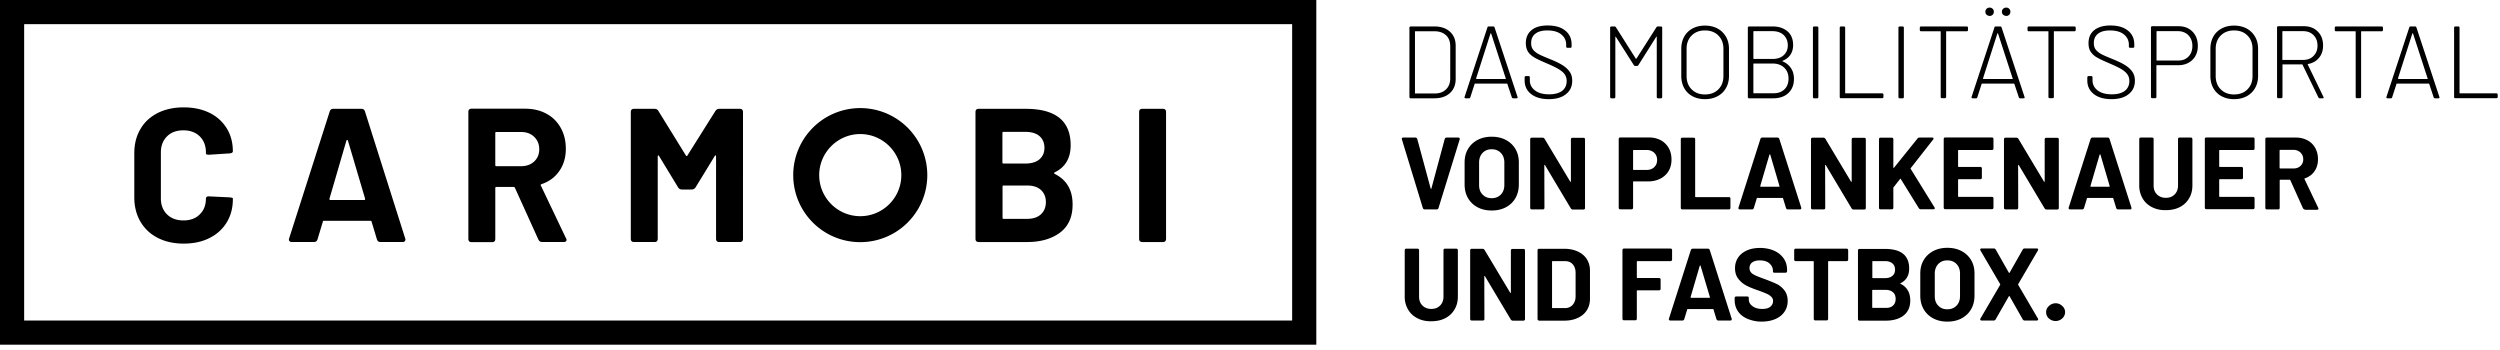
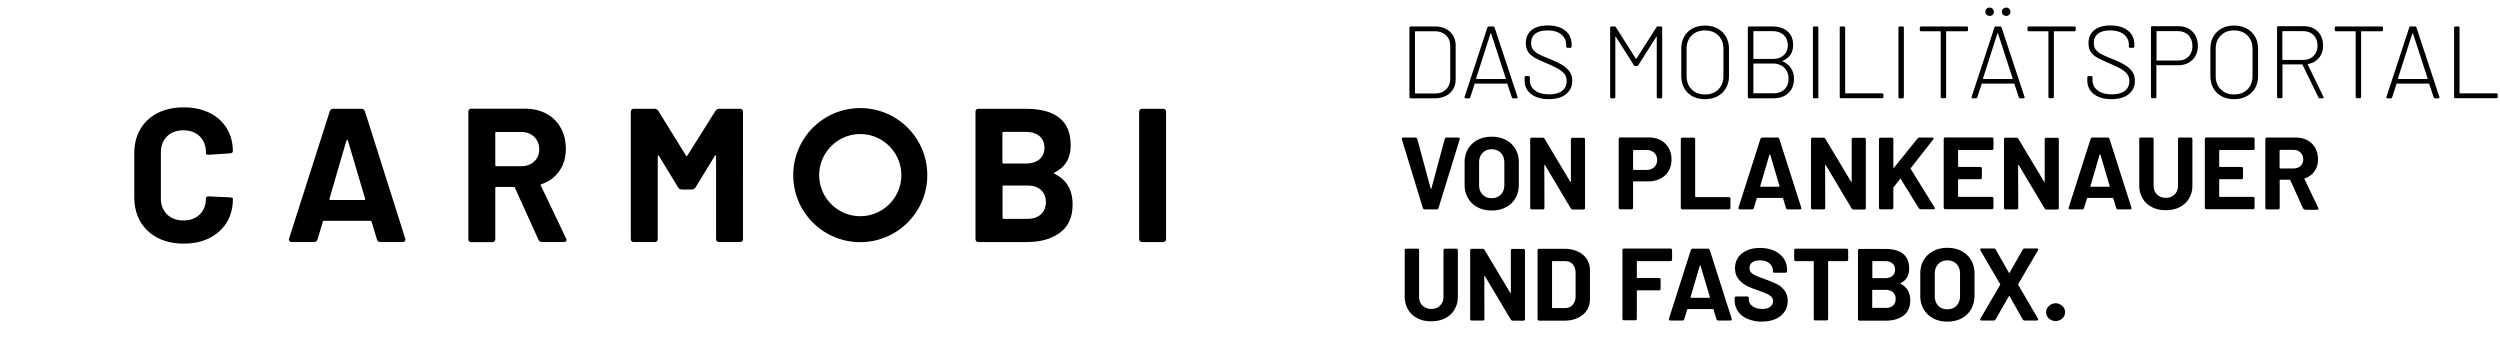
<svg xmlns="http://www.w3.org/2000/svg" viewBox="0 0 207 29">
  <g fill-rule="nonzero">
    <path d="M17.28 12.81h.06l1.69-.11c.17-.02.25-.08.25-.17 0-.72-.17-1.36-.51-1.91a3.42 3.42 0 0 0-1.43-1.28c-.61-.3-1.33-.45-2.13-.45-.82 0-1.54.16-2.16.47-.62.32-1.1.76-1.43 1.34-.34.58-.5 1.24-.5 2v3.64c0 .76.17 1.42.5 2 .34.58.81 1.03 1.43 1.35.62.32 1.34.48 2.16.48.81 0 1.52-.15 2.13-.46.61-.3 1.09-.74 1.43-1.29.34-.56.51-1.2.51-1.92v-.08c0-.03-.09-.06-.27-.08l-1.69-.08c-.08-.01-.15 0-.2.04-.05.04-.07.08-.07.13 0 .55-.17.99-.51 1.32-.34.34-.79.5-1.35.5-.57 0-1.02-.17-1.36-.5-.34-.34-.51-.78-.51-1.32v-3.8c0-.56.17-1 .51-1.34.34-.34.8-.5 1.36-.5s1.01.17 1.35.5c.34.34.51.78.51 1.34v.09c.01.06.09.09.23.09Zm12.94-3.58c-.05-.15-.15-.22-.3-.22H27.6c-.15 0-.25.07-.3.22l-3.36 10.51c-.03.08-.03.16.02.21.04.06.11.09.2.09h1.83c.15 0 .25-.07.3-.22l.44-1.46c.01-.05.04-.08.09-.08h3.86c.05 0 .08.03.09.08l.44 1.46c.05.15.15.22.3.22h1.83c.07 0 .13-.02.17-.06.04-.04.06-.09.06-.15a.2.2 0 0 0-.02-.09L30.22 9.23Zm-.07 7.33h-2.79c-.06 0-.09-.04-.08-.11l1.4-4.8c.02-.04.04-.06.07-.06.03 0 .04.02.06.06l1.42 4.8c.01.07-.01.11-.08.11Zm14.64-1.18c-.02-.02-.03-.04-.02-.07.01-.03.03-.04.06-.06.63-.21 1.12-.57 1.48-1.09.36-.51.54-1.13.54-1.84 0-.65-.14-1.23-.42-1.73-.28-.5-.67-.9-1.18-1.17-.51-.28-1.1-.42-1.77-.42h-4.43c-.18 0-.27.09-.27.27v10.51c0 .18.09.27.27.27h1.69c.18 0 .27-.09.27-.27v-4.21c0-.06.03-.09.09-.09h1.43c.05 0 .09.03.11.08l1.94 4.28c.07.14.18.2.32.2h1.78c.07 0 .13-.02.17-.05.04-.03.06-.07.06-.13 0-.05-.02-.1-.05-.14l-2.07-4.34Zm-.56-2.01c-.28.26-.64.39-1.08.39H41.1c-.06 0-.09-.03-.09-.09v-2.65c0-.06.03-.09.09-.09h2.05c.44 0 .8.13 1.08.4s.42.61.42 1.03c0 .41-.14.75-.42 1.01Zm17.02-4.36h-1.69c-.14 0-.24.06-.32.17l-2.32 3.69c-.01.03-.03.05-.06.05s-.05-.02-.07-.05l-2.28-3.69c-.07-.12-.18-.17-.32-.17H52.5c-.18 0-.27.09-.27.27v10.49c0 .18.09.27.27.27h1.69c.18 0 .27-.09.27-.27v-6.82c0-.04.01-.07.04-.08.03-.01.05.01.07.05l1.58 2.6c.07.12.18.17.32.17h.8c.14 0 .24-.06.32-.17l1.59-2.6c.02-.04.04-.06.07-.05.03.01.04.04.04.08v6.82c0 .18.09.27.27.27h1.69c.18 0 .27-.09.27-.27V9.28c0-.18-.09-.27-.27-.27Zm26.08 5.39c-.03-.02-.05-.04-.05-.07 0-.03.02-.04.05-.06.88-.43 1.32-1.18 1.32-2.24 0-2.02-1.24-3.02-3.73-3.02h-3.88c-.18 0-.27.09-.27.27v10.49c0 .18.09.27.27.27h4c1.12 0 2.03-.26 2.73-.78.69-.52 1.04-1.29 1.04-2.31.01-1.21-.49-2.06-1.48-2.55ZM83 11.01c0-.06.03-.09.09-.09h1.83c.49 0 .88.12 1.15.35.27.24.41.56.41.97 0 .4-.14.71-.41.95-.27.23-.66.35-1.15.35h-1.83c-.06 0-.09-.03-.09-.09v-2.44Zm3.18 6.74c-.27.25-.65.37-1.13.37H83.1c-.06 0-.09-.03-.09-.09v-2.58c0-.06.03-.09.09-.09h1.94c.49 0 .88.12 1.15.37.27.25.41.59.41 1.02-.01.41-.14.75-.42 1Zm10.1-8.74h-1.69c-.18 0-.27.09-.27.27v10.49c0 .18.09.27.27.27h1.69c.18 0 .27-.09.27-.27V9.28c0-.18-.09-.27-.27-.27Zm-25.05-.06a5.55 5.55 0 0 0-5.55 5.55c0 3.07 2.48 5.55 5.55 5.55a5.55 5.55 0 0 0 0-11.1Zm0 8.95c-1.88 0-3.4-1.53-3.4-3.4 0-1.87 1.53-3.4 3.4-3.4 1.87 0 3.4 1.53 3.4 3.4 0 1.87-1.52 3.4-3.4 3.4Zm45.5-9.79a.09.09 0 0 1-.03-.07V2.29c0-.03.01-.05.03-.07a.09.09 0 0 1 .07-.03h1.96c.54 0 .97.14 1.29.43.32.29.48.68.48 1.17v2.75c0 .49-.16.88-.48 1.17-.32.29-.75.43-1.29.43h-1.96a.09.09 0 0 1-.07-.03Zm.46-.37h1.6c.4 0 .71-.11.94-.34.23-.22.35-.53.35-.91V3.84c0-.39-.11-.69-.34-.91-.23-.22-.55-.34-.95-.34h-1.6c-.02 0-.03.01-.03.03V7.7c-.01.03 0 .04.03.04Zm7.99.32-.37-1.11c-.01-.02-.02-.03-.03-.03h-2.65c-.02 0-.03.01-.03.03l-.36 1.11c-.02.06-.05.08-.11.08h-.27c-.03 0-.06-.01-.08-.03-.02-.02-.02-.05-.01-.09l1.89-5.75c.02-.06.05-.08.11-.08h.37c.06 0 .09.03.11.08l1.9 5.75c.01.01.01.03.01.04 0 .05-.03.08-.09.08h-.26c-.07 0-.11-.03-.13-.08Zm-2.94-1.53c.01.01.02.01.03.01h2.38c.01 0 .02 0 .03-.01.01-.01.01-.02 0-.03l-1.21-3.72c-.01-.01-.01-.02-.03-.02-.01 0-.02.01-.03.02l-1.19 3.72c.01.01.01.02.02.03Zm4.54 1.26c-.36-.28-.54-.66-.54-1.13V6.4c0-.03.01-.05.03-.07a.09.09 0 0 1 .07-.03h.23c.03 0 .05.01.07.03.02.02.03.04.03.07v.24c0 .35.14.63.43.85.29.22.68.32 1.17.32.47 0 .83-.1 1.08-.29.25-.2.37-.47.37-.81 0-.21-.05-.39-.16-.55-.11-.16-.28-.3-.51-.44-.23-.14-.55-.29-.97-.47-.44-.19-.78-.34-1-.47-.22-.13-.41-.28-.54-.47-.13-.19-.2-.44-.2-.74 0-.46.16-.82.48-1.08.32-.26.76-.38 1.33-.38.62 0 1.11.14 1.46.43.35.28.52.66.52 1.14v.18c0 .03-.01.05-.03.07a.09.09 0 0 1-.07.03h-.25a.09.09 0 0 1-.07-.03.09.09 0 0 1-.03-.07v-.15c0-.36-.14-.64-.41-.86-.27-.22-.65-.33-1.15-.33-.43 0-.76.09-.99.27-.23.18-.35.43-.35.77 0 .23.05.41.16.55.11.14.26.26.46.37.2.11.51.24.93.41.42.17.76.33 1.02.49.26.16.46.34.61.55.15.21.22.46.22.76 0 .46-.17.83-.51 1.1-.34.28-.82.42-1.43.42s-1.1-.14-1.46-.42Zm6.57.32a.09.09 0 0 1-.03-.07V2.29c0-.03.01-.05.03-.07a.09.09 0 0 1 .07-.03h.26c.05 0 .09.02.12.07l1.64 2.59c.01.01.01.01.03.01.01 0 .02 0 .03-.01l1.65-2.59a.13.13 0 0 1 .12-.07h.26c.03 0 .05.01.07.03.02.02.03.04.03.07v5.75c0 .03-.01.05-.03.07a.09.09 0 0 1-.07.03h-.25a.09.09 0 0 1-.07-.03.09.09 0 0 1-.03-.07V3.07c0-.02-.01-.03-.02-.03s-.02 0-.03.02l-1.47 2.33c-.02.05-.06.07-.12.07h-.14a.13.13 0 0 1-.12-.07l-1.48-2.33c-.01-.02-.01-.02-.03-.02-.01 0-.02.01-.02.03v4.97c0 .03-.01.05-.03.07a.09.09 0 0 1-.07.03h-.25c-.01 0-.03-.01-.05-.03Zm6.79-.14c-.3-.16-.53-.39-.69-.68-.16-.29-.24-.63-.24-1.01V4.05c0-.38.08-.72.24-1.01.16-.29.39-.52.69-.68.3-.16.64-.24 1.03-.24s.74.08 1.04.24c.3.16.53.39.7.68.17.29.25.63.25 1.01v2.23c0 .38-.08.72-.25 1.01-.16.29-.4.52-.7.68-.3.16-.65.24-1.04.24s-.73-.08-1.03-.24Zm2.14-.57c.28-.28.42-.65.42-1.11V4.04c0-.45-.14-.82-.42-1.1-.28-.28-.65-.42-1.11-.42-.45 0-.82.14-1.1.42-.28.28-.42.65-.42 1.1v2.25c0 .46.14.83.42 1.11.28.28.64.42 1.1.42.46 0 .83-.14 1.11-.42Zm5.28-2.35c0 .01.01.01.02.02.31.13.54.32.71.57.17.25.25.55.25.89 0 .5-.16.89-.47 1.18-.31.29-.73.43-1.25.43h-2a.09.09 0 0 1-.07-.03.09.09 0 0 1-.03-.07V2.29c0-.03.01-.05.03-.07a.09.09 0 0 1 .07-.03h1.94c.53 0 .94.14 1.25.41.31.27.46.65.46 1.13 0 .32-.08.59-.23.81-.15.22-.37.39-.66.5-.01 0-.02.01-.02.01Zm-2.38-2.43v2.23c0 .02.01.03.03.03h1.56c.39 0 .69-.1.92-.31.23-.21.34-.48.34-.82 0-.35-.12-.63-.34-.85-.23-.21-.54-.32-.92-.32h-1.56c-.02.01-.03.02-.03.04Zm2.57 4.78c.23-.22.34-.52.34-.89 0-.38-.12-.68-.36-.91-.24-.22-.55-.34-.95-.34h-1.57c-.02 0-.03.01-.03.03v2.4c0 .02.01.03.03.03h1.62c.38.01.69-.1.92-.32Zm2.39.71a.09.09 0 0 1-.03-.07V2.29c0-.03.01-.05.03-.07a.09.09 0 0 1 .07-.03h.25c.03 0 .05.01.07.03.02.02.03.04.03.07v5.75c0 .03-.01.05-.03.07a.09.09 0 0 1-.07.03h-.25c-.03 0-.06-.01-.07-.03Zm2.22 0a.09.09 0 0 1-.03-.07V2.29c0-.03.01-.05.03-.07a.09.09 0 0 1 .07-.03h.25c.03 0 .05.01.07.03.02.02.03.04.03.07V7.7c0 .02.01.03.03.03h3.04c.03 0 .05.01.07.03.02.02.03.04.03.07v.2c0 .03-.01.05-.03.07a.09.09 0 0 1-.07.03h-3.42c-.02.01-.05 0-.07-.02Zm4.86 0a.09.09 0 0 1-.03-.07V2.29c0-.03.01-.05.03-.07a.09.09 0 0 1 .07-.03h.25c.03 0 .05.01.07.03.02.02.03.04.03.07v5.75c0 .03-.01.05-.03.07a.09.09 0 0 1-.07.03h-.25a.09.09 0 0 1-.07-.03Zm5.7-5.89c.02.02.03.04.03.07v.2c0 .03-.01.05-.03.07a.09.09 0 0 1-.07.03h-1.68c-.02 0-.03.01-.03.03v5.41c0 .03-.01.05-.03.07a.09.09 0 0 1-.07.03h-.25a.09.09 0 0 1-.07-.03.09.09 0 0 1-.03-.07V2.62c0-.02-.01-.03-.03-.03h-1.6a.09.09 0 0 1-.07-.03.09.09 0 0 1-.03-.07v-.2c0-.03.01-.05.03-.07a.09.09 0 0 1 .07-.03h3.8c.01 0 .04.01.06.03Zm4.24 5.84-.37-1.11c-.01-.02-.02-.03-.03-.03h-2.65c-.02 0-.03.01-.03.03l-.36 1.11c-.02.06-.05.08-.11.08h-.27c-.03 0-.06-.01-.08-.03-.02-.02-.02-.05-.01-.09l1.89-5.75c.02-.06.05-.08.11-.08h.37c.06 0 .09.03.11.08l1.9 5.75c.01.01.01.03.01.04 0 .05-.03.08-.09.08h-.26c-.08 0-.12-.03-.13-.08Zm-2.95-1.53c.01.01.02.01.03.01h2.38c.01 0 .02 0 .03-.01.01-.01.01-.02 0-.03l-1.21-3.72c-.01-.01-.01-.02-.03-.02-.01 0-.02.01-.03.02l-1.19 3.72c.01.01.01.02.02.03Zm.28-5.31a.317.317 0 0 1-.1-.25c0-.1.03-.18.1-.24.07-.07.15-.1.25-.1s.19.03.25.1c.07.06.1.15.1.24 0 .1-.03.19-.1.25-.07.07-.15.1-.25.1a.43.43 0 0 1-.25-.1Zm1.37 0a.317.317 0 0 1-.1-.25c0-.1.03-.18.1-.24.07-.07.16-.1.26-.1s.18.03.24.1c.07.06.1.15.1.24 0 .1-.03.19-.1.25-.07.07-.15.1-.24.1a.46.46 0 0 1-.26-.1Zm5.98 1c.02.02.03.04.03.07v.2c0 .03-.01.05-.03.07a.09.09 0 0 1-.07.03h-1.68c-.02 0-.03.01-.03.03v5.41c0 .03-.01.05-.03.07a.09.09 0 0 1-.07.03h-.25a.09.09 0 0 1-.07-.03.09.09 0 0 1-.03-.07V2.62c0-.02-.01-.03-.03-.03h-1.6a.09.09 0 0 1-.07-.03.09.09 0 0 1-.03-.07v-.2c0-.03.01-.05.03-.07a.09.09 0 0 1 .07-.03h3.8c.02 0 .04.01.06.03Zm1.53 5.57c-.36-.28-.54-.66-.54-1.13V6.4c0-.03.01-.05.03-.07a.09.09 0 0 1 .07-.03h.23c.03 0 .05.01.07.03.02.02.03.04.03.07v.24c0 .35.14.63.43.85.29.22.68.32 1.17.32.47 0 .83-.1 1.08-.29.25-.2.37-.47.37-.81 0-.21-.05-.39-.16-.55-.11-.16-.28-.3-.51-.44-.23-.14-.56-.29-.97-.47-.44-.19-.78-.34-1-.47-.23-.12-.41-.28-.54-.47-.14-.19-.2-.44-.2-.74 0-.46.16-.82.48-1.08.32-.25.76-.38 1.33-.38.62 0 1.11.14 1.46.43.35.28.52.66.52 1.14v.18c0 .03-.01.05-.03.07a.09.09 0 0 1-.07.03h-.25a.09.09 0 0 1-.07-.03.09.09 0 0 1-.03-.07v-.15c0-.36-.14-.64-.41-.86-.27-.22-.66-.33-1.15-.33-.43 0-.76.09-.99.27-.23.18-.35.43-.35.77 0 .23.05.41.16.55.11.14.26.26.46.37.2.11.51.24.93.41.42.17.76.33 1.02.49.26.16.46.34.61.55.15.21.22.46.22.76 0 .46-.17.83-.51 1.1-.34.28-.82.42-1.43.42-.62 0-1.1-.14-1.46-.42Zm8.17-5.17c.29.3.44.69.44 1.18 0 .48-.15.87-.45 1.16-.3.29-.69.44-1.18.44h-1.77c-.02 0-.03.01-.03.03v2.6c0 .03-.01.05-.03.07a.09.09 0 0 1-.07.03h-.25a.09.09 0 0 1-.07-.03.09.09 0 0 1-.03-.07V2.27c0-.03.01-.05.03-.07a.09.09 0 0 1 .07-.03h2.17c.49 0 .87.15 1.17.45Zm-.34 2.07c.22-.22.33-.52.33-.88 0-.37-.11-.66-.33-.89-.22-.22-.51-.34-.86-.34h-1.75c-.02 0-.03.01-.03.03v2.37c0 .02.01.03.03.03h1.75c.36.01.64-.1.86-.32Zm2.75 3.28c-.3-.16-.53-.39-.69-.68-.16-.29-.24-.63-.24-1.01V4.05c0-.38.08-.72.24-1.01.16-.29.39-.52.69-.68.3-.16.64-.24 1.03-.24s.74.08 1.04.24c.3.16.53.39.7.68.17.29.25.63.25 1.01v2.23c0 .38-.08.72-.25 1.01-.16.29-.4.52-.7.68-.3.16-.65.24-1.04.24s-.73-.08-1.03-.24Zm2.14-.57c.28-.28.42-.65.42-1.11V4.04c0-.45-.14-.82-.42-1.1-.28-.28-.65-.42-1.11-.42-.45 0-.82.14-1.1.42-.28.28-.42.65-.42 1.1v2.25c0 .46.14.83.42 1.11.28.28.64.42 1.1.42.46 0 .83-.14 1.11-.42Zm5.87.66-1.31-2.7c0-.02-.02-.03-.03-.03h-1.6c-.02 0-.03.01-.03.03v2.67c0 .03-.01.05-.03.07a.09.09 0 0 1-.07.03h-.25a.09.09 0 0 1-.07-.03.09.09 0 0 1-.03-.07V2.27c0-.03.01-.05.03-.07a.09.09 0 0 1 .07-.03h2.12c.48 0 .86.15 1.15.44.29.29.44.68.44 1.16 0 .41-.11.75-.34 1.02-.22.27-.52.44-.9.51-.03.01-.04.03-.03.04l1.3 2.68c.01.02.02.04.02.05 0 .05-.03.07-.09.07h-.24c-.04 0-.08-.03-.11-.08Zm-2.98-5.44v2.31c0 .02.01.03.03.03h1.7c.35 0 .64-.11.85-.33.22-.22.33-.5.33-.85 0-.36-.11-.65-.33-.87-.22-.22-.5-.33-.85-.33h-1.7c-.01 0-.03.01-.03.04Zm8.3-.4c.02.02.03.04.03.07v.2c0 .03-.01.05-.03.07a.09.09 0 0 1-.07.03h-1.68c-.02 0-.03.01-.03.03v5.41c0 .03-.01.05-.03.07a.09.09 0 0 1-.07.03h-.25a.09.09 0 0 1-.07-.03.09.09 0 0 1-.03-.07V2.62c0-.02-.01-.03-.03-.03h-1.6a.09.09 0 0 1-.07-.03.09.09 0 0 1-.03-.07v-.2c0-.03.01-.05.03-.07a.09.09 0 0 1 .07-.03h3.8c.01 0 .04.01.06.03Zm4.23 5.84-.37-1.11c-.01-.02-.02-.03-.03-.03h-2.65c-.02 0-.03.01-.03.03l-.36 1.11c-.02.06-.05.08-.11.08h-.27c-.03 0-.06-.01-.08-.03-.02-.02-.02-.05-.01-.09l1.89-5.75c.02-.06.05-.08.11-.08h.37c.06 0 .09.03.11.08l1.9 5.75c.01.01.01.03.01.04 0 .05-.03.08-.09.08h-.26c-.07 0-.11-.03-.13-.08Zm-2.94-1.53c.01.01.02.01.03.01h2.38c.01 0 .02 0 .03-.01.01-.01.01-.02 0-.03l-1.21-3.72c-.01-.01-.01-.02-.03-.02-.01 0-.02.01-.03.02l-1.19 3.72c.01.01.01.02.02.03Zm4.66 1.58a.09.09 0 0 1-.03-.07V2.29c0-.03.01-.05.03-.07a.09.09 0 0 1 .07-.03h.25c.03 0 .05.01.07.03.02.02.03.04.03.07V7.7c0 .02.01.03.03.03h3.03c.03 0 .05.01.07.03.02.02.03.04.03.07v.2c0 .03-.01.05-.03.07a.09.09 0 0 1-.07.03h-3.42c-.02.01-.04 0-.06-.02Zm-85.42 9.11-1.73-5.67c-.01-.01-.01-.03-.01-.05 0-.07.04-.11.13-.11h.99c.08 0 .13.04.16.12l1.11 4.1c.01.02.02.03.03.03.02 0 .03-.01.03-.03l1.1-4.09c.03-.09.08-.13.16-.13h.96c.05 0 .09.02.11.05.02.03.03.07.01.11l-1.75 5.67c-.03.08-.08.12-.16.12h-.99c-.06 0-.12-.04-.15-.12Zm4.53-.06c-.34-.18-.6-.43-.79-.76-.19-.33-.28-.7-.28-1.13v-1.82c0-.42.09-.79.28-1.11.19-.32.45-.57.79-.75.34-.18.73-.27 1.17-.27.45 0 .84.09 1.18.27.34.18.6.43.79.75.19.32.28.69.28 1.11v1.82c0 .42-.09.8-.28 1.13-.19.33-.45.58-.79.76-.34.18-.73.27-1.18.27-.44 0-.83-.09-1.17-.27Zm1.93-1.05c.19-.2.29-.46.29-.79v-1.87c0-.33-.1-.59-.29-.79-.19-.2-.44-.3-.76-.3-.31 0-.56.1-.75.3-.19.2-.29.47-.29.79v1.87c0 .33.09.59.29.79.19.2.44.3.75.3s.56-.1.76-.3Zm2.43 1.09v-5.66c0-.1.05-.14.14-.14h.88c.07 0 .13.03.17.09l2.12 3.54c.01.02.02.03.04.03.01-.01.02-.02.02-.04v-3.47c0-.1.05-.14.14-.14h.89c.1 0 .14.05.14.14v5.66c0 .1-.05.14-.14.14h-.87c-.07 0-.12-.03-.17-.1l-2.13-3.57c-.01-.02-.02-.03-.04-.03-.01.01-.02.02-.02.04l.01 3.51c0 .1-.05.14-.14.14h-.9c-.09 0-.14-.05-.14-.14Zm10.81-5.59c.28.15.5.37.66.65.16.28.23.6.23.96s-.08.67-.24.94c-.16.27-.39.48-.68.63-.29.15-.63.23-1.01.23h-1.2c-.03 0-.05.02-.05.05v2.12c0 .1-.05.14-.14.14h-.91c-.1 0-.14-.05-.14-.14v-5.67c0-.1.05-.14.14-.14h2.35c.38 0 .71.08.99.23Zm-.54 2.23c.16-.15.24-.35.24-.59 0-.25-.08-.45-.24-.6a.887.887 0 0 0-.63-.23h-1.07c-.03 0-.05.02-.05.05v1.55c0 .03.02.05.05.05h1.07c.27 0 .47-.08.63-.23Zm2.2 3.36v-5.66c0-.1.05-.14.14-.14h.91c.1 0 .14.05.14.14v4.73c0 .03.02.05.05.05h2.73c.1 0 .14.05.14.14v.74c0 .1-.05.14-.14.14h-3.83c-.09 0-.14-.05-.14-.14Zm8.71.02-.24-.79c-.01-.03-.02-.04-.05-.04h-2.08c-.03 0-.04.01-.05.04l-.24.79c-.03.08-.08.12-.16.12h-.99c-.05 0-.09-.02-.11-.05a.107.107 0 0 1-.01-.11l1.81-5.67c.03-.08.08-.12.16-.12h1.25c.08 0 .13.04.16.12l1.81 5.67c0 .01.01.03.01.05 0 .03-.01.06-.03.08-.02.02-.05.03-.09.03h-.99c-.08 0-.13-.04-.16-.12Zm-2.08-1.76h1.5c.03 0 .05-.02.04-.06l-.76-2.59c-.01-.02-.02-.03-.03-.03-.01 0-.03.01-.04.03l-.76 2.59c0 .04.01.06.05.06Zm4.15 1.74v-5.66c0-.1.05-.14.14-.14h.88c.07 0 .13.03.17.09l2.12 3.54c.01.02.02.03.04.03.01-.01.02-.02.02-.04v-3.47c0-.1.05-.14.14-.14h.89c.1 0 .14.05.14.14v5.66c0 .1-.05.14-.14.14h-.87c-.07 0-.12-.03-.17-.1l-2.13-3.57c-.01-.02-.02-.03-.04-.03-.01.01-.02.02-.02.04l.01 3.51c0 .1-.05.14-.14.14h-.9c-.09 0-.14-.05-.14-.14Zm5.63 0v-5.66c0-.1.05-.14.14-.14h.91c.1 0 .14.05.14.14v2.32c0 .02.01.04.02.04.01.01.03 0 .04-.02l1.94-2.41c.04-.06.1-.08.18-.08h1.03a.2.2 0 0 1 .09.02c.02.01.03.04.03.06 0 .02-.01.05-.04.09l-1.85 2.36c-.02.02-.02.04 0 .07l1.96 3.17c.02.02.03.05.03.08 0 .06-.04.09-.12.09h-1.03c-.07 0-.13-.03-.17-.09l-1.49-2.41c-.01-.02-.02-.03-.03-.03-.01 0-.03.01-.04.03l-.52.66c-.02.02-.03.04-.03.06v1.64c0 .1-.05.14-.14.14h-.91c-.09.01-.14-.04-.14-.13Zm9.34-4.78h-2.74c-.03 0-.05.02-.05.05v1.3c0 .03.02.05.05.05h1.78c.1 0 .14.05.14.14v.74c0 .1-.05.14-.14.14h-1.78c-.03 0-.05.02-.05.05v1.36c0 .03.02.05.05.05h2.74c.1 0 .14.05.14.14v.74c0 .1-.05.14-.14.14h-3.84c-.1 0-.14-.05-.14-.14v-5.66c0-.1.05-.14.14-.14h3.84c.1 0 .14.05.14.14v.74c.01.11-.04.16-.14.16Zm1.01 4.78v-5.66c0-.1.05-.14.14-.14h.88c.07 0 .13.03.17.09l2.12 3.54c.01.02.02.03.04.03.01-.01.02-.02.02-.04v-3.47c0-.1.05-.14.14-.14h.89c.1 0 .14.05.14.14v5.66c0 .1-.05.14-.14.14h-.87c-.07 0-.12-.03-.17-.1l-2.13-3.57c-.01-.02-.02-.03-.04-.03-.01.01-.02.02-.02.04l.01 3.51c0 .1-.05.14-.14.14h-.9c-.09 0-.14-.05-.14-.14Zm9.29.02-.24-.79c-.01-.03-.02-.04-.05-.04h-2.08c-.03 0-.04.01-.05.04l-.24.79c-.03.08-.08.12-.16.12h-.99c-.05 0-.09-.02-.11-.05a.107.107 0 0 1-.01-.11l1.81-5.67c.03-.08.08-.12.16-.12h1.25c.08 0 .13.04.16.12l1.81 5.67c0 .01.01.03.01.05 0 .03-.01.06-.03.08-.02.02-.05.03-.09.03h-.99c-.08 0-.13-.04-.16-.12Zm-2.08-1.76h1.5c.03 0 .05-.02.04-.06l-.76-2.59c-.01-.02-.02-.03-.03-.03-.01 0-.03.01-.04.03l-.76 2.59c0 .04.02.06.05.06Zm5.04 1.69c-.33-.17-.59-.41-.77-.72a2.08 2.08 0 0 1-.28-1.07v-3.83c0-.1.05-.14.14-.14h.91c.1 0 .14.05.14.14v3.84c0 .3.09.54.28.73.18.18.43.28.73.28s.54-.09.73-.28c.18-.18.28-.43.28-.73v-3.84c0-.1.05-.14.14-.14h.91c.1 0 .14.05.14.14v3.83c0 .4-.09.76-.28 1.07-.18.31-.44.55-.77.72-.33.17-.72.25-1.15.25-.43.01-.81-.08-1.15-.25Zm8.36-4.73h-2.74c-.03 0-.05.02-.05.05v1.3c0 .03.02.05.05.05h1.78c.1 0 .14.05.14.14v.74c0 .1-.05.14-.14.14h-1.78c-.03 0-.05.02-.05.05v1.36c0 .03.02.05.05.05h2.74c.1 0 .14.05.14.14v.74c0 .1-.05.14-.14.14h-3.84c-.1 0-.14-.05-.14-.14v-5.66c0-.1.05-.14.14-.14h3.84c.1 0 .14.05.14.14v.74c.01.11-.04.16-.14.16Zm4.14 4.81-1.04-2.31c-.01-.03-.03-.04-.06-.04h-.77c-.03 0-.05.02-.05.05v2.27c0 .1-.05.14-.14.14h-.91c-.1 0-.14-.05-.14-.14v-5.67c0-.1.05-.14.14-.14h2.39c.36 0 .68.08.96.23.28.15.49.36.64.63.15.27.23.58.23.94 0 .39-.1.72-.29.99-.19.28-.46.47-.8.59-.02.01-.03.02-.03.03-.01.01 0 .03.01.04l1.12 2.35c.02.02.03.05.03.08s-.01.05-.03.07c-.02.02-.05.03-.09.03h-.96c-.11-.03-.17-.07-.21-.14Zm-1.93-4.76v1.43c0 .03.02.05.05.05h1.1c.24 0 .43-.07.58-.21.15-.14.23-.32.23-.55 0-.23-.08-.41-.23-.56a.817.817 0 0 0-.58-.22h-1.1c-.03.01-.05.03-.05.06Zm-71.39 13.88c-.33-.17-.59-.41-.77-.72a2.08 2.08 0 0 1-.28-1.07v-3.83c0-.1.05-.14.14-.14h.91c.1 0 .14.05.14.14v3.84c0 .3.09.54.28.73.18.18.43.28.73.28s.54-.09.73-.28c.18-.18.28-.43.28-.73v-3.84c0-.1.05-.14.14-.14h.91c.1 0 .14.05.14.14v3.83c0 .4-.09.76-.28 1.07-.18.31-.44.55-.77.72-.33.17-.72.25-1.15.25-.44.01-.82-.08-1.15-.25Zm4.37.05v-5.66c0-.1.05-.14.14-.14h.88c.07 0 .13.03.17.09l2.12 3.54c.01.02.02.03.04.03.01-.01.02-.02.02-.04v-3.47c0-.1.05-.14.14-.14h.89c.1 0 .14.05.14.14v5.66c0 .1-.05.14-.14.14h-.87c-.07 0-.12-.03-.17-.1l-2.13-3.57c-.01-.02-.02-.03-.04-.03-.01.01-.02.02-.02.04l.01 3.51c0 .1-.05.14-.14.14h-.9c-.09 0-.14-.05-.14-.14Zm5.58 0v-5.66c0-.1.05-.14.14-.14h2.08c.42 0 .8.08 1.12.23.32.15.57.36.74.63.17.27.26.59.26.94v2.35c0 .36-.09.67-.26.94-.17.27-.42.48-.74.63-.32.15-.69.23-1.12.23h-2.08c-.09-.01-.14-.06-.14-.15Zm1.25-.89h1.02c.26 0 .47-.09.63-.26.16-.18.25-.41.25-.71v-1.95c0-.29-.08-.53-.24-.71-.16-.18-.38-.26-.65-.26h-1.01c-.03 0-.05.02-.05.05v3.79c0 .03.01.05.05.05Zm9.75-3.89h-2.73c-.03 0-.05.02-.05.05v1.3c0 .03.02.05.05.05h1.78c.1 0 .14.05.14.14v.74c0 .1-.05.14-.14.14h-1.78c-.03 0-.05.02-.05.05v2.29c0 .1-.05.14-.14.14h-.91c-.1 0-.14-.05-.14-.14v-5.66c0-.1.05-.14.14-.14h3.83c.1 0 .14.05.14.14v.74c0 .11-.05.16-.14.16Zm3.81 4.8-.24-.79c0-.03-.02-.04-.05-.04h-2.08c-.03 0-.05.01-.05.04l-.24.79c-.03.08-.08.12-.16.12h-.99c-.05 0-.09-.02-.11-.05a.107.107 0 0 1-.01-.11l1.81-5.67c.03-.08.08-.12.16-.12h1.25c.08 0 .13.04.16.12l1.81 5.67c.01.01.01.03.01.05 0 .03-.01.06-.03.08-.02.02-.05.03-.09.03h-.99c-.07 0-.13-.04-.16-.12Zm-2.08-1.76h1.5c.03 0 .05-.02.04-.06l-.77-2.59c0-.02-.02-.03-.03-.03-.01 0-.03.01-.04.03l-.76 2.59c.01.04.03.06.06.06Zm4.63 1.73c-.33-.15-.59-.35-.77-.62-.18-.27-.27-.58-.27-.94v-.14c0-.1.05-.14.14-.14h.89c.1 0 .14.04.14.11v.12c0 .23.1.42.31.57.21.16.48.23.81.23.3 0 .52-.06.67-.19.15-.13.22-.28.22-.47a.46.46 0 0 0-.14-.34c-.09-.09-.21-.18-.37-.25-.15-.07-.4-.17-.74-.29-.38-.13-.71-.26-.97-.4s-.48-.32-.66-.56c-.18-.23-.27-.53-.27-.87 0-.34.09-.64.26-.89s.42-.45.74-.59c.31-.14.67-.2 1.08-.2.43 0 .82.08 1.16.23.34.15.6.37.79.64.19.27.28.59.28.96v.08c0 .1-.05.14-.14.14h-.89c-.1 0-.14-.03-.14-.08v-.08c0-.24-.1-.44-.29-.61-.19-.17-.46-.25-.8-.25-.27 0-.48.06-.63.17-.15.11-.22.27-.22.47 0 .14.04.26.13.36.08.1.21.18.39.26.17.08.44.18.8.31.4.15.71.28.94.39.23.11.44.28.62.51.18.23.28.52.28.88 0 .35-.09.65-.27.91-.18.26-.43.46-.76.6-.33.14-.71.21-1.15.21-.44 0-.83-.1-1.17-.24Zm8.36-5.66v.75c0 .1-.05.14-.14.14h-1.47c-.03 0-.05.02-.05.05v4.72c0 .1-.05.14-.14.14h-.91c-.1 0-.14-.05-.14-.14v-4.72c0-.03-.02-.05-.05-.05h-1.43c-.1 0-.14-.05-.14-.14v-.75c0-.1.05-.14.14-.14h4.2c.08 0 .13.05.13.14Zm4.31 2.73c0 .01.01.03.03.04.53.27.8.73.8 1.38 0 .55-.19.96-.56 1.25-.37.28-.86.42-1.47.42h-2.16c-.1 0-.14-.05-.14-.14v-5.66c0-.1.05-.14.14-.14h2.09c1.34 0 2.01.54 2.01 1.63 0 .57-.24.97-.71 1.21-.02-.02-.03 0-.03.01Zm-2.31-1.79v1.31c0 .03.02.05.05.05h.99c.27 0 .47-.06.62-.19.15-.12.22-.29.22-.51 0-.22-.07-.4-.22-.52-.15-.13-.35-.19-.62-.19h-.99c-.04 0-.05.02-.05.05Zm1.71 3.63c.15-.13.22-.32.22-.55 0-.23-.07-.42-.22-.55-.15-.13-.35-.2-.62-.2h-1.05c-.03 0-.05.02-.05.05v1.39c0 .03.02.05.05.05h1.05c.27.01.48-.05.62-.19Zm3.33 1.06c-.34-.18-.6-.43-.79-.76-.19-.33-.28-.7-.28-1.13v-1.82c0-.42.09-.79.28-1.11.19-.32.45-.57.79-.75.34-.18.73-.27 1.17-.27.45 0 .84.09 1.18.27.34.18.6.43.79.75.19.32.28.69.28 1.11v1.82c0 .42-.09.8-.28 1.13-.19.33-.45.58-.79.76-.34.18-.73.27-1.18.27-.44 0-.83-.09-1.17-.27Zm1.93-1.05c.19-.2.29-.46.29-.79v-1.87c0-.33-.1-.59-.29-.79-.19-.2-.44-.3-.76-.3-.31 0-.56.1-.75.3-.19.2-.29.47-.29.79v1.87c0 .33.09.59.29.79.19.2.44.3.75.3s.56-.1.76-.3Zm1.99 1.2a.09.09 0 0 1-.03-.07c0-.03.01-.05.03-.08l1.62-2.77c.01-.02.01-.05 0-.07l-1.62-2.77c-.02-.03-.03-.05-.03-.08s.01-.05.03-.07c.02-.02.05-.03.09-.03h.99c.08 0 .14.03.18.1l1.08 1.9c.01.02.02.03.04.03.01 0 .02-.01.03-.03l1.08-1.9c.03-.07.09-.1.18-.1h.98c.04 0 .07.01.09.03.02.02.03.04.03.07 0 .02-.01.05-.03.08l-1.62 2.77c-.01.02-.01.05 0 .07l1.62 2.77c.02.02.03.05.03.08s-.01.05-.03.07c-.02.02-.05.03-.09.03h-.98c-.08 0-.14-.03-.18-.1l-1.08-1.9c-.01-.02-.02-.03-.03-.03-.01 0-.03.01-.04.03l-1.09 1.9c-.03.07-.09.1-.18.1h-.98c-.04 0-.07-.01-.09-.03Zm5.65-.15a.688.688 0 0 1-.22-.52c0-.2.08-.37.24-.51a.81.81 0 0 1 .54-.22c.21 0 .39.07.55.22.16.14.24.32.24.51 0 .2-.08.38-.23.52-.15.14-.34.22-.56.22a.83.83 0 0 1-.56-.22Z" />
-     <path d="M0 0v28.54h108.99V0H0Zm106.99 26.54H2V2h104.99v24.54Z" />
  </g>
</svg>